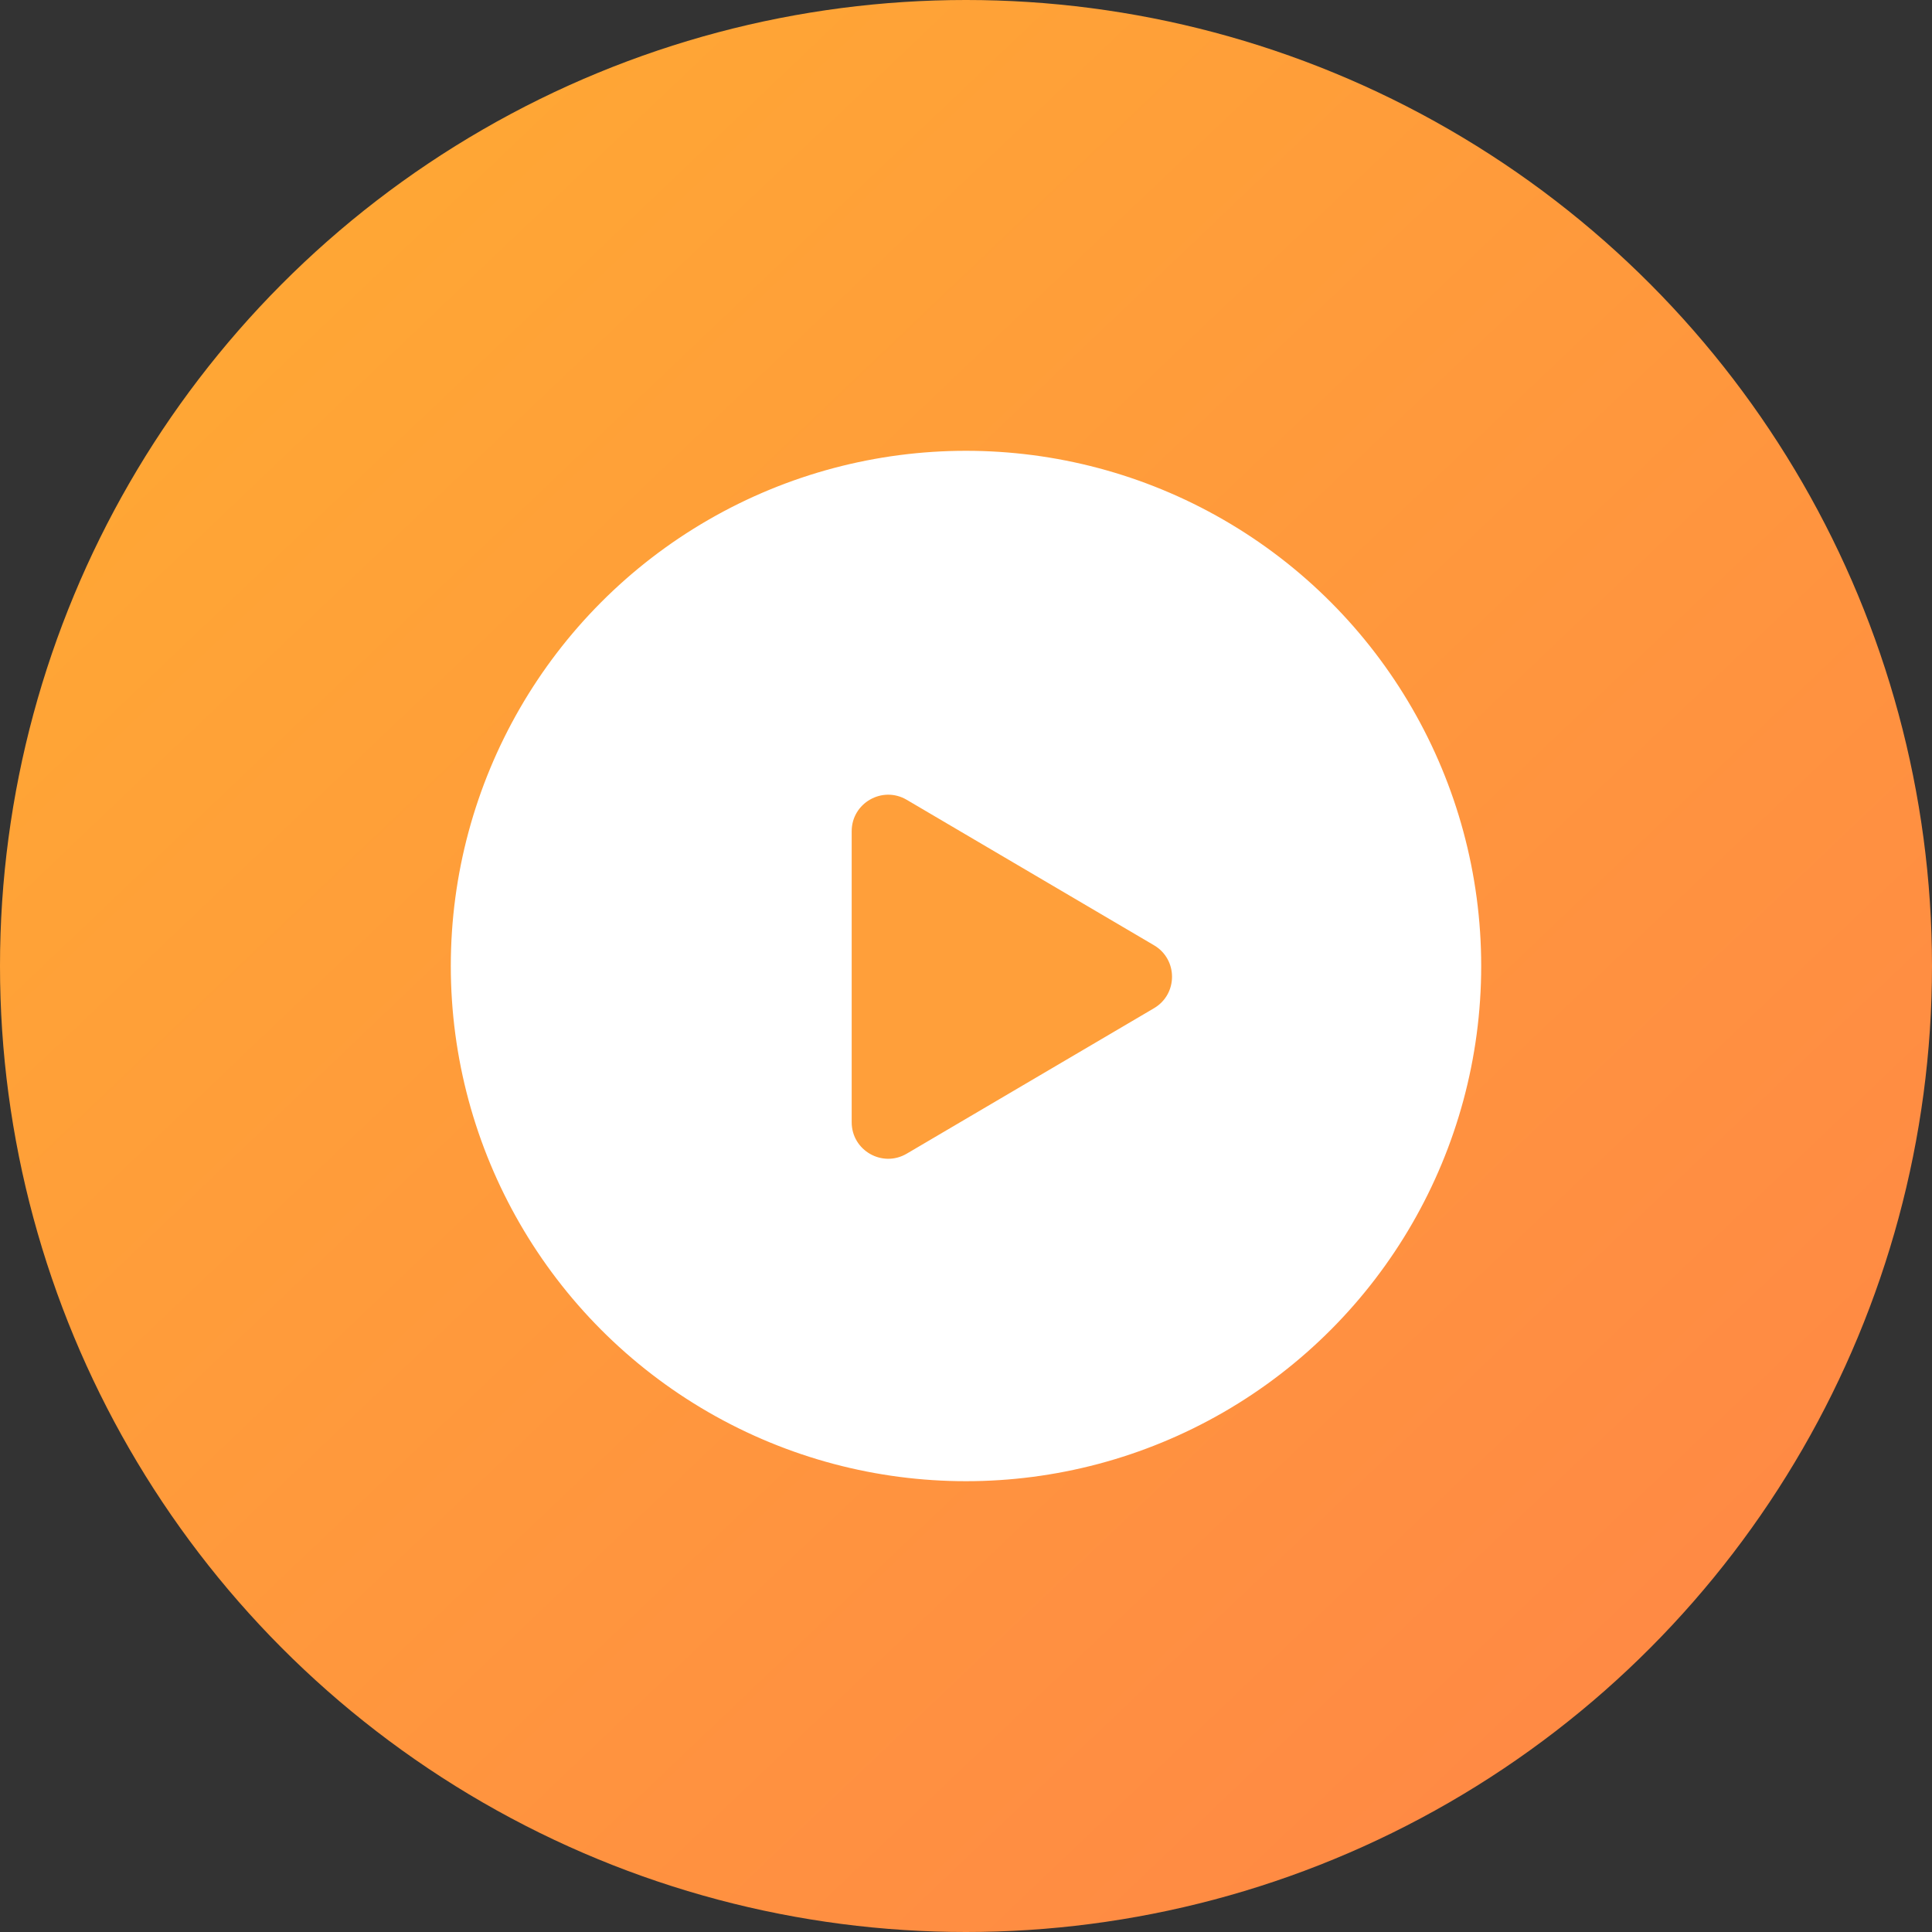
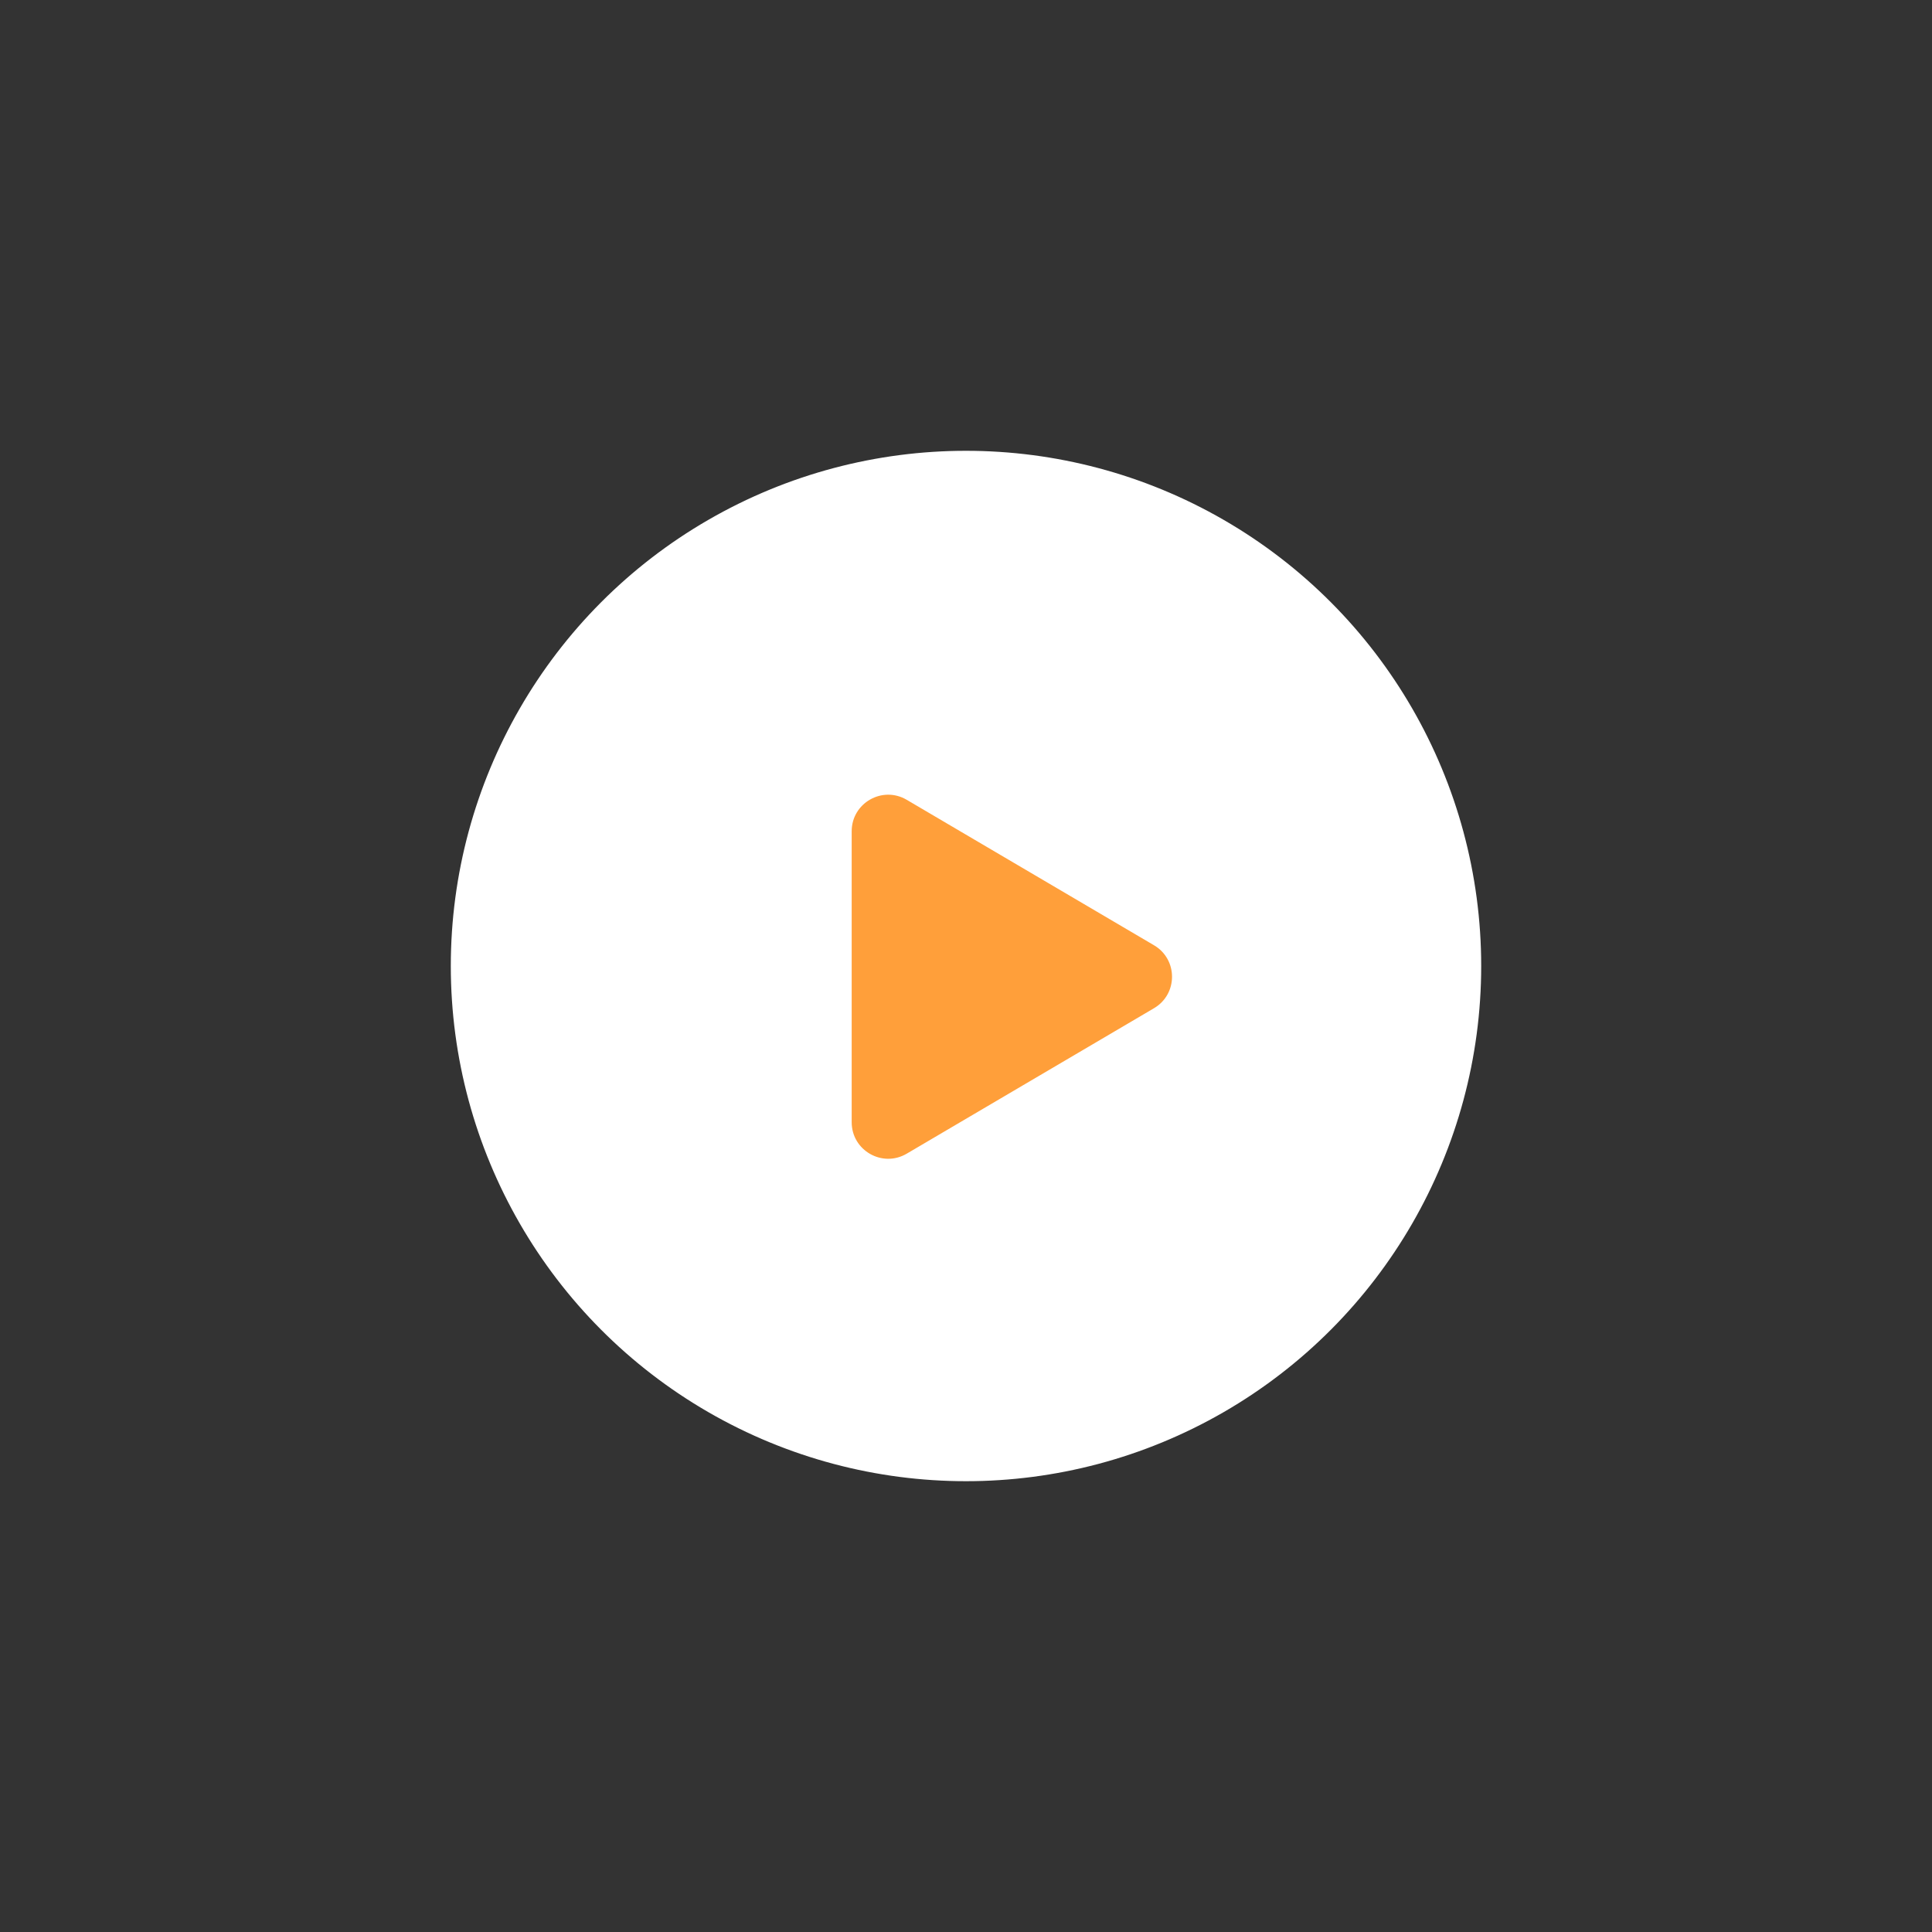
<svg xmlns="http://www.w3.org/2000/svg" width="120" height="120" viewBox="0 0 120 120" fill="none">
  <rect x="0" y="0" width="120" height="120" fill="#333333" stroke="none" />
-   <circle cx="60" cy="60" r="60" fill="url(#paint0_linear_2158_1434)" />
  <circle cx="60" cy="60" r="31" fill="white" stroke="white" stroke-width="2" />
  <path fill-rule="evenodd" clip-rule="evenodd" d="M71.679 58.713C73.169 59.59 73.169 61.744 71.679 62.621L56.316 71.658C54.805 72.546 52.9 71.457 52.9 69.704V51.63C52.9 49.877 54.805 48.788 56.316 49.676L71.679 58.713Z" fill="#FF9F3A" />
  <defs>
    <linearGradient id="paint0_linear_2158_1434" x1="22" y1="15.5" x2="103" y2="100.5" gradientUnits="userSpaceOnUse">
      <stop stop-color="#FFA635" />
      <stop offset="1" stop-color="#FF8A44" />
    </linearGradient>
  </defs>
</svg>